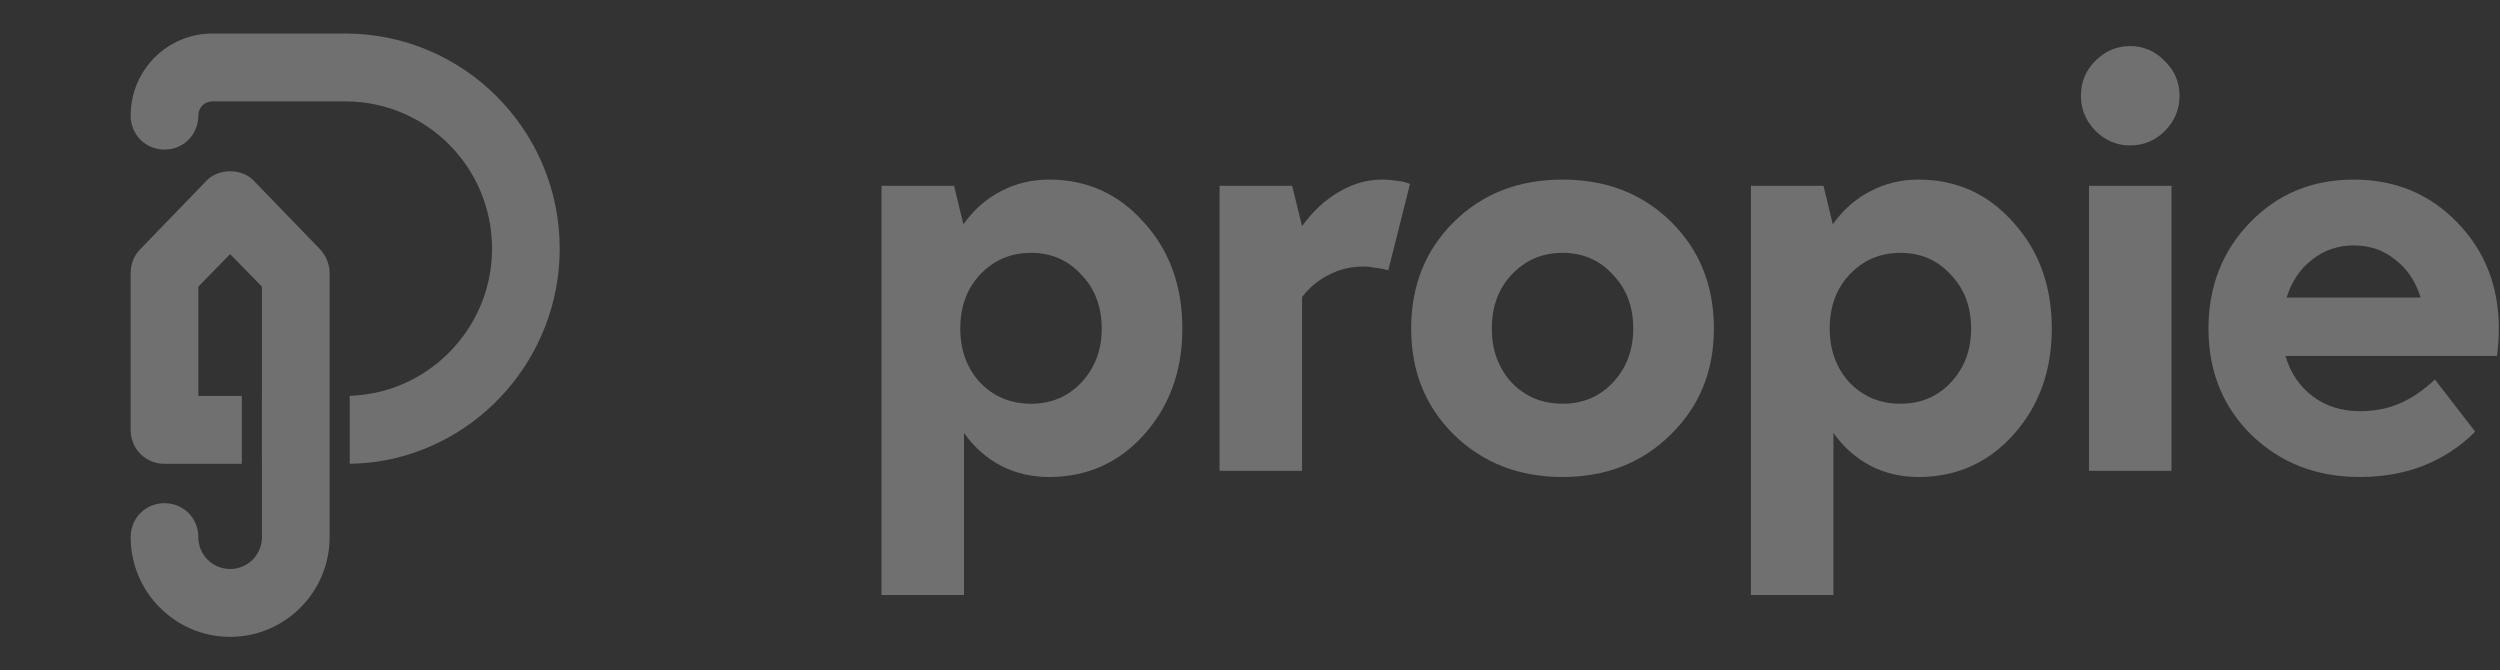
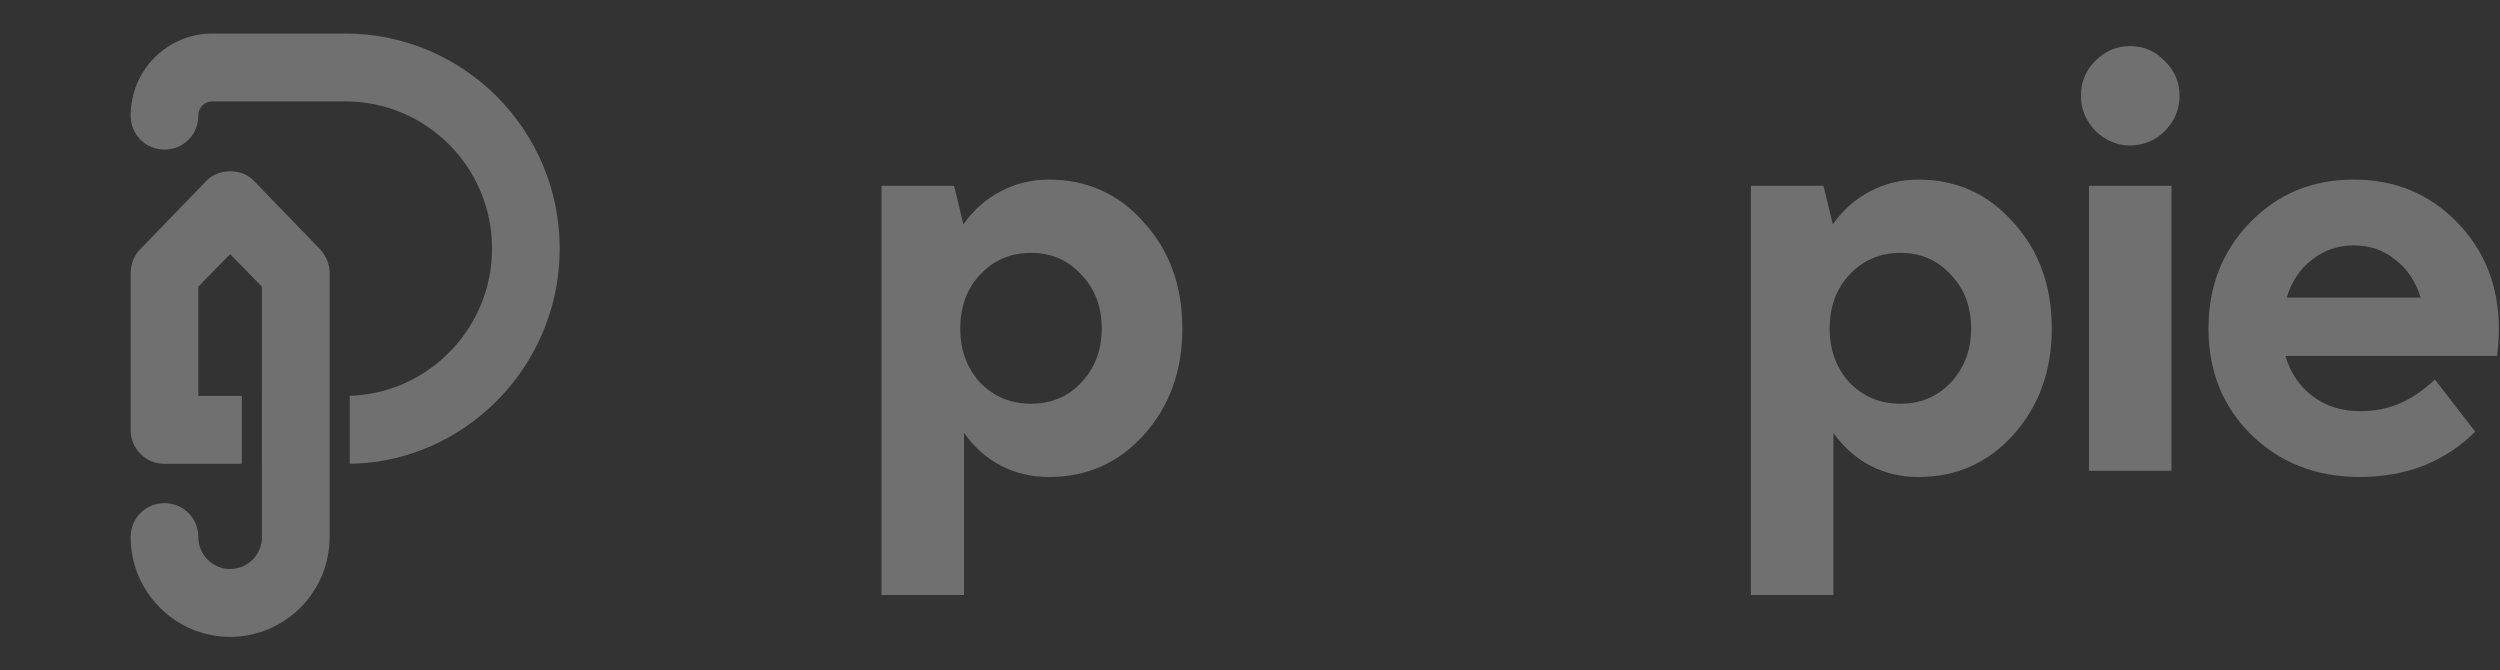
<svg xmlns="http://www.w3.org/2000/svg" width="179" height="48" viewBox="0 0 179 48" fill="none">
  <rect x="0" y="0" width="179" height="48" fill="#333333" stroke="none" />
  <g clip-path="url(#clip0_413_2367)">
    <path fill-rule="evenodd" clip-rule="evenodd" d="M24.715 2.4H15.218C11.972 2.4 9.355 5.024 9.355 8.28C9.355 9.64 10.421 10.71 11.778 10.71C13.134 10.71 14.2 9.64 14.2 8.28C14.2 7.697 14.637 7.259 15.218 7.259H24.715C30.53 7.259 35.23 11.973 35.23 17.804C35.23 22.858 31.644 27.086 26.944 28.106C26.314 28.233 25.683 28.322 25.021 28.344L25.041 28.344V33.205C25.671 33.193 26.325 33.145 26.944 33.063C34.357 31.994 40.075 25.531 40.075 17.804C40.075 9.3 33.194 2.4 24.715 2.4ZM23.601 33.208V28.349H23.601V19.554C23.601 18.922 23.358 18.339 22.922 17.853L18.222 12.993C17.786 12.507 17.156 12.264 16.478 12.264C15.8 12.264 15.17 12.507 14.733 12.993L10.033 17.853C9.597 18.29 9.355 18.922 9.355 19.554V30.779C9.355 32.139 10.421 33.208 11.778 33.208H17.314V28.349H14.2V20.525L16.478 18.193L18.755 20.525V28.349H18.753V33.208H18.755V38.457C18.755 39.72 17.738 40.74 16.478 40.74C15.218 40.74 14.2 39.72 14.2 38.457C14.2 37.096 13.134 36.027 11.778 36.027C10.421 36.027 9.355 37.096 9.355 38.457C9.355 42.393 12.553 45.6 16.478 45.6C20.403 45.6 23.601 42.393 23.601 38.457V33.208H23.601Z" fill="white" fill-opacity="0.3" />
    <path d="M84.657 23.528C84.657 26.551 83.74 29.085 81.904 31.13C80.097 33.145 77.832 34.153 75.108 34.153C73.864 34.153 72.724 33.886 71.688 33.353C70.651 32.819 69.763 32.034 69.022 30.997V42.6H63.115V13.303H68.312L68.978 16.059C69.718 15.022 70.607 14.236 71.643 13.703C72.709 13.14 73.864 12.858 75.108 12.858C77.832 12.858 80.097 13.881 81.904 15.926C83.74 17.941 84.657 20.475 84.657 23.528ZM73.82 18.104C72.369 18.104 71.155 18.623 70.177 19.66C69.23 20.668 68.756 21.957 68.756 23.528C68.756 25.069 69.23 26.358 70.177 27.396C71.155 28.403 72.369 28.907 73.82 28.907C75.271 28.907 76.47 28.403 77.417 27.396C78.395 26.358 78.883 25.069 78.883 23.528C78.883 21.957 78.395 20.668 77.417 19.66C76.47 18.623 75.271 18.104 73.82 18.104Z" fill="white" fill-opacity="0.3" />
-     <path d="M97.67 19.082C96.752 19.082 95.923 19.275 95.183 19.66C94.442 20.016 93.791 20.549 93.228 21.261V33.709H87.321V13.303H92.518L93.228 16.193C93.969 15.155 94.842 14.34 95.849 13.747C96.856 13.155 97.892 12.858 98.958 12.858C99.343 12.858 99.698 12.888 100.024 12.947C100.35 12.977 100.661 13.051 100.957 13.169L99.402 19.349C99.076 19.26 98.766 19.201 98.469 19.171C98.173 19.112 97.907 19.082 97.67 19.082Z" fill="white" fill-opacity="0.3" />
-     <path d="M111.877 12.858C115.016 12.858 117.607 13.866 119.65 15.881C121.693 17.897 122.715 20.446 122.715 23.528C122.715 26.581 121.679 29.115 119.606 31.13C117.563 33.145 114.986 34.153 111.877 34.153C108.768 34.153 106.177 33.145 104.104 31.13C102.061 29.115 101.039 26.581 101.039 23.528C101.039 20.446 102.061 17.897 104.104 15.881C106.147 13.866 108.738 12.858 111.877 12.858ZM111.877 18.104C110.426 18.104 109.212 18.623 108.235 19.66C107.287 20.668 106.814 21.957 106.814 23.528C106.814 25.069 107.287 26.358 108.235 27.396C109.212 28.403 110.426 28.907 111.877 28.907C113.328 28.907 114.527 28.403 115.475 27.396C116.452 26.358 116.941 25.069 116.941 23.528C116.941 21.957 116.452 20.668 115.475 19.66C114.527 18.623 113.328 18.104 111.877 18.104Z" fill="white" fill-opacity="0.3" />
    <path d="M146.908 23.528C146.908 26.551 145.99 29.085 144.154 31.13C142.347 33.145 140.082 34.153 137.358 34.153C136.114 34.153 134.974 33.886 133.938 33.353C132.901 32.819 132.013 32.034 131.273 30.997V42.6H125.365V13.303H130.562L131.228 16.059C131.969 15.022 132.857 14.236 133.893 13.703C134.959 13.14 136.114 12.858 137.358 12.858C140.082 12.858 142.347 13.881 144.154 15.926C145.99 17.941 146.908 20.475 146.908 23.528ZM136.07 18.104C134.619 18.104 133.405 18.623 132.428 19.66C131.48 20.668 131.006 21.957 131.006 23.528C131.006 25.069 131.48 26.358 132.428 27.396C133.405 28.403 134.619 28.907 136.07 28.907C137.521 28.907 138.72 28.403 139.668 27.396C140.645 26.358 141.133 25.069 141.133 23.528C141.133 21.957 140.645 20.668 139.668 19.66C138.72 18.623 137.521 18.104 136.07 18.104Z" fill="white" fill-opacity="0.3" />
    <path d="M152.502 3.3C153.48 3.3 154.309 3.656 154.99 4.367C155.7 5.049 156.056 5.879 156.056 6.857C156.056 7.835 155.7 8.679 154.99 9.391C154.309 10.072 153.48 10.413 152.502 10.413C151.555 10.413 150.726 10.057 150.015 9.346C149.334 8.635 148.993 7.805 148.993 6.857C148.993 5.879 149.334 5.049 150.015 4.367C150.726 3.656 151.555 3.3 152.502 3.3ZM149.571 13.303H155.478V33.709H149.571V13.303Z" fill="white" fill-opacity="0.3" />
    <path d="M174.34 27.174L177.227 30.908C176.161 31.975 174.917 32.79 173.496 33.353C172.104 33.886 170.594 34.153 168.966 34.153C165.856 34.153 163.265 33.145 161.193 31.13C159.149 29.115 158.128 26.581 158.128 23.528C158.128 20.505 159.12 17.971 161.104 15.926C163.088 13.881 165.56 12.858 168.521 12.858C171.483 12.858 173.955 13.881 175.939 15.926C177.923 17.971 178.915 20.505 178.915 23.528C178.915 23.943 178.9 24.328 178.871 24.684C178.841 25.04 178.811 25.306 178.782 25.484H163.636C163.991 26.699 164.642 27.663 165.59 28.374C166.537 29.085 167.663 29.441 168.966 29.441C170.002 29.441 170.935 29.263 171.764 28.907C172.623 28.552 173.481 27.974 174.34 27.174ZM168.521 17.571C167.396 17.571 166.404 17.912 165.545 18.593C164.687 19.245 164.08 20.149 163.724 21.305H173.318C172.963 20.149 172.356 19.245 171.497 18.593C170.668 17.912 169.676 17.571 168.521 17.571Z" fill="white" fill-opacity="0.3" />
  </g>
  <defs>
    <clipPath id="clip0_413_2367">
      <rect width="178.5" height="48" fill="white" transform="translate(0.49)" />
    </clipPath>
  </defs>
</svg>